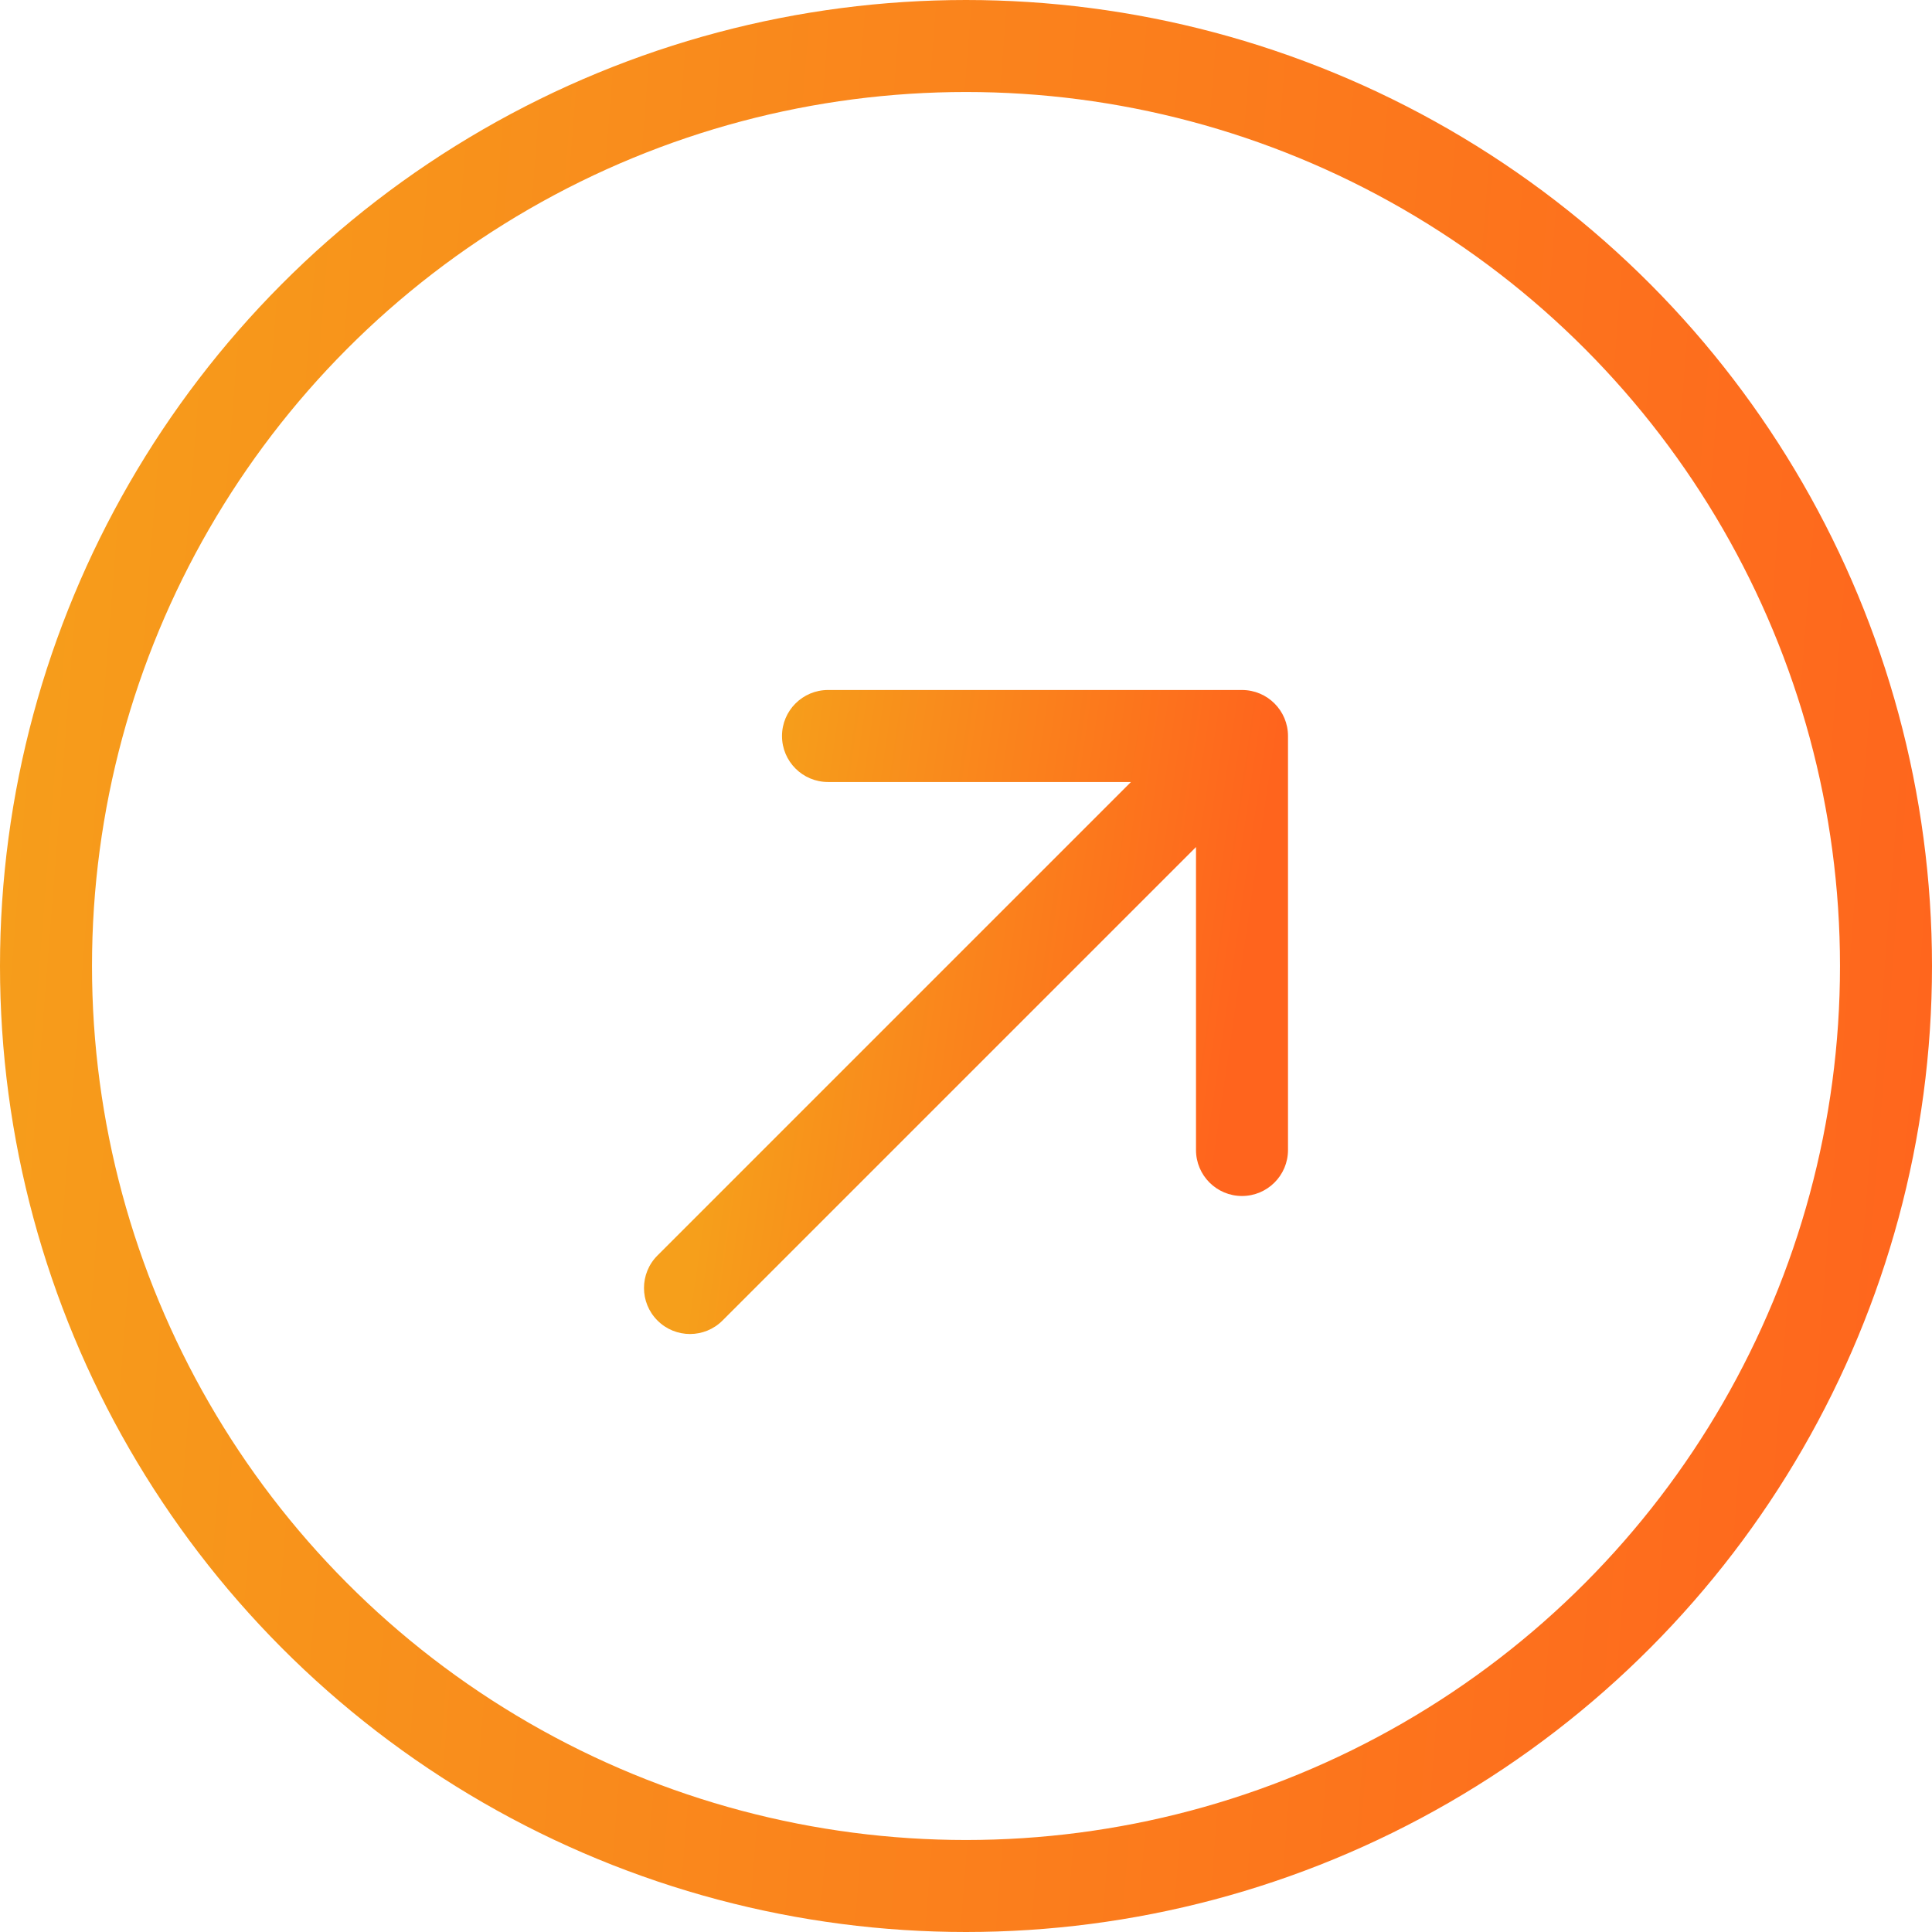
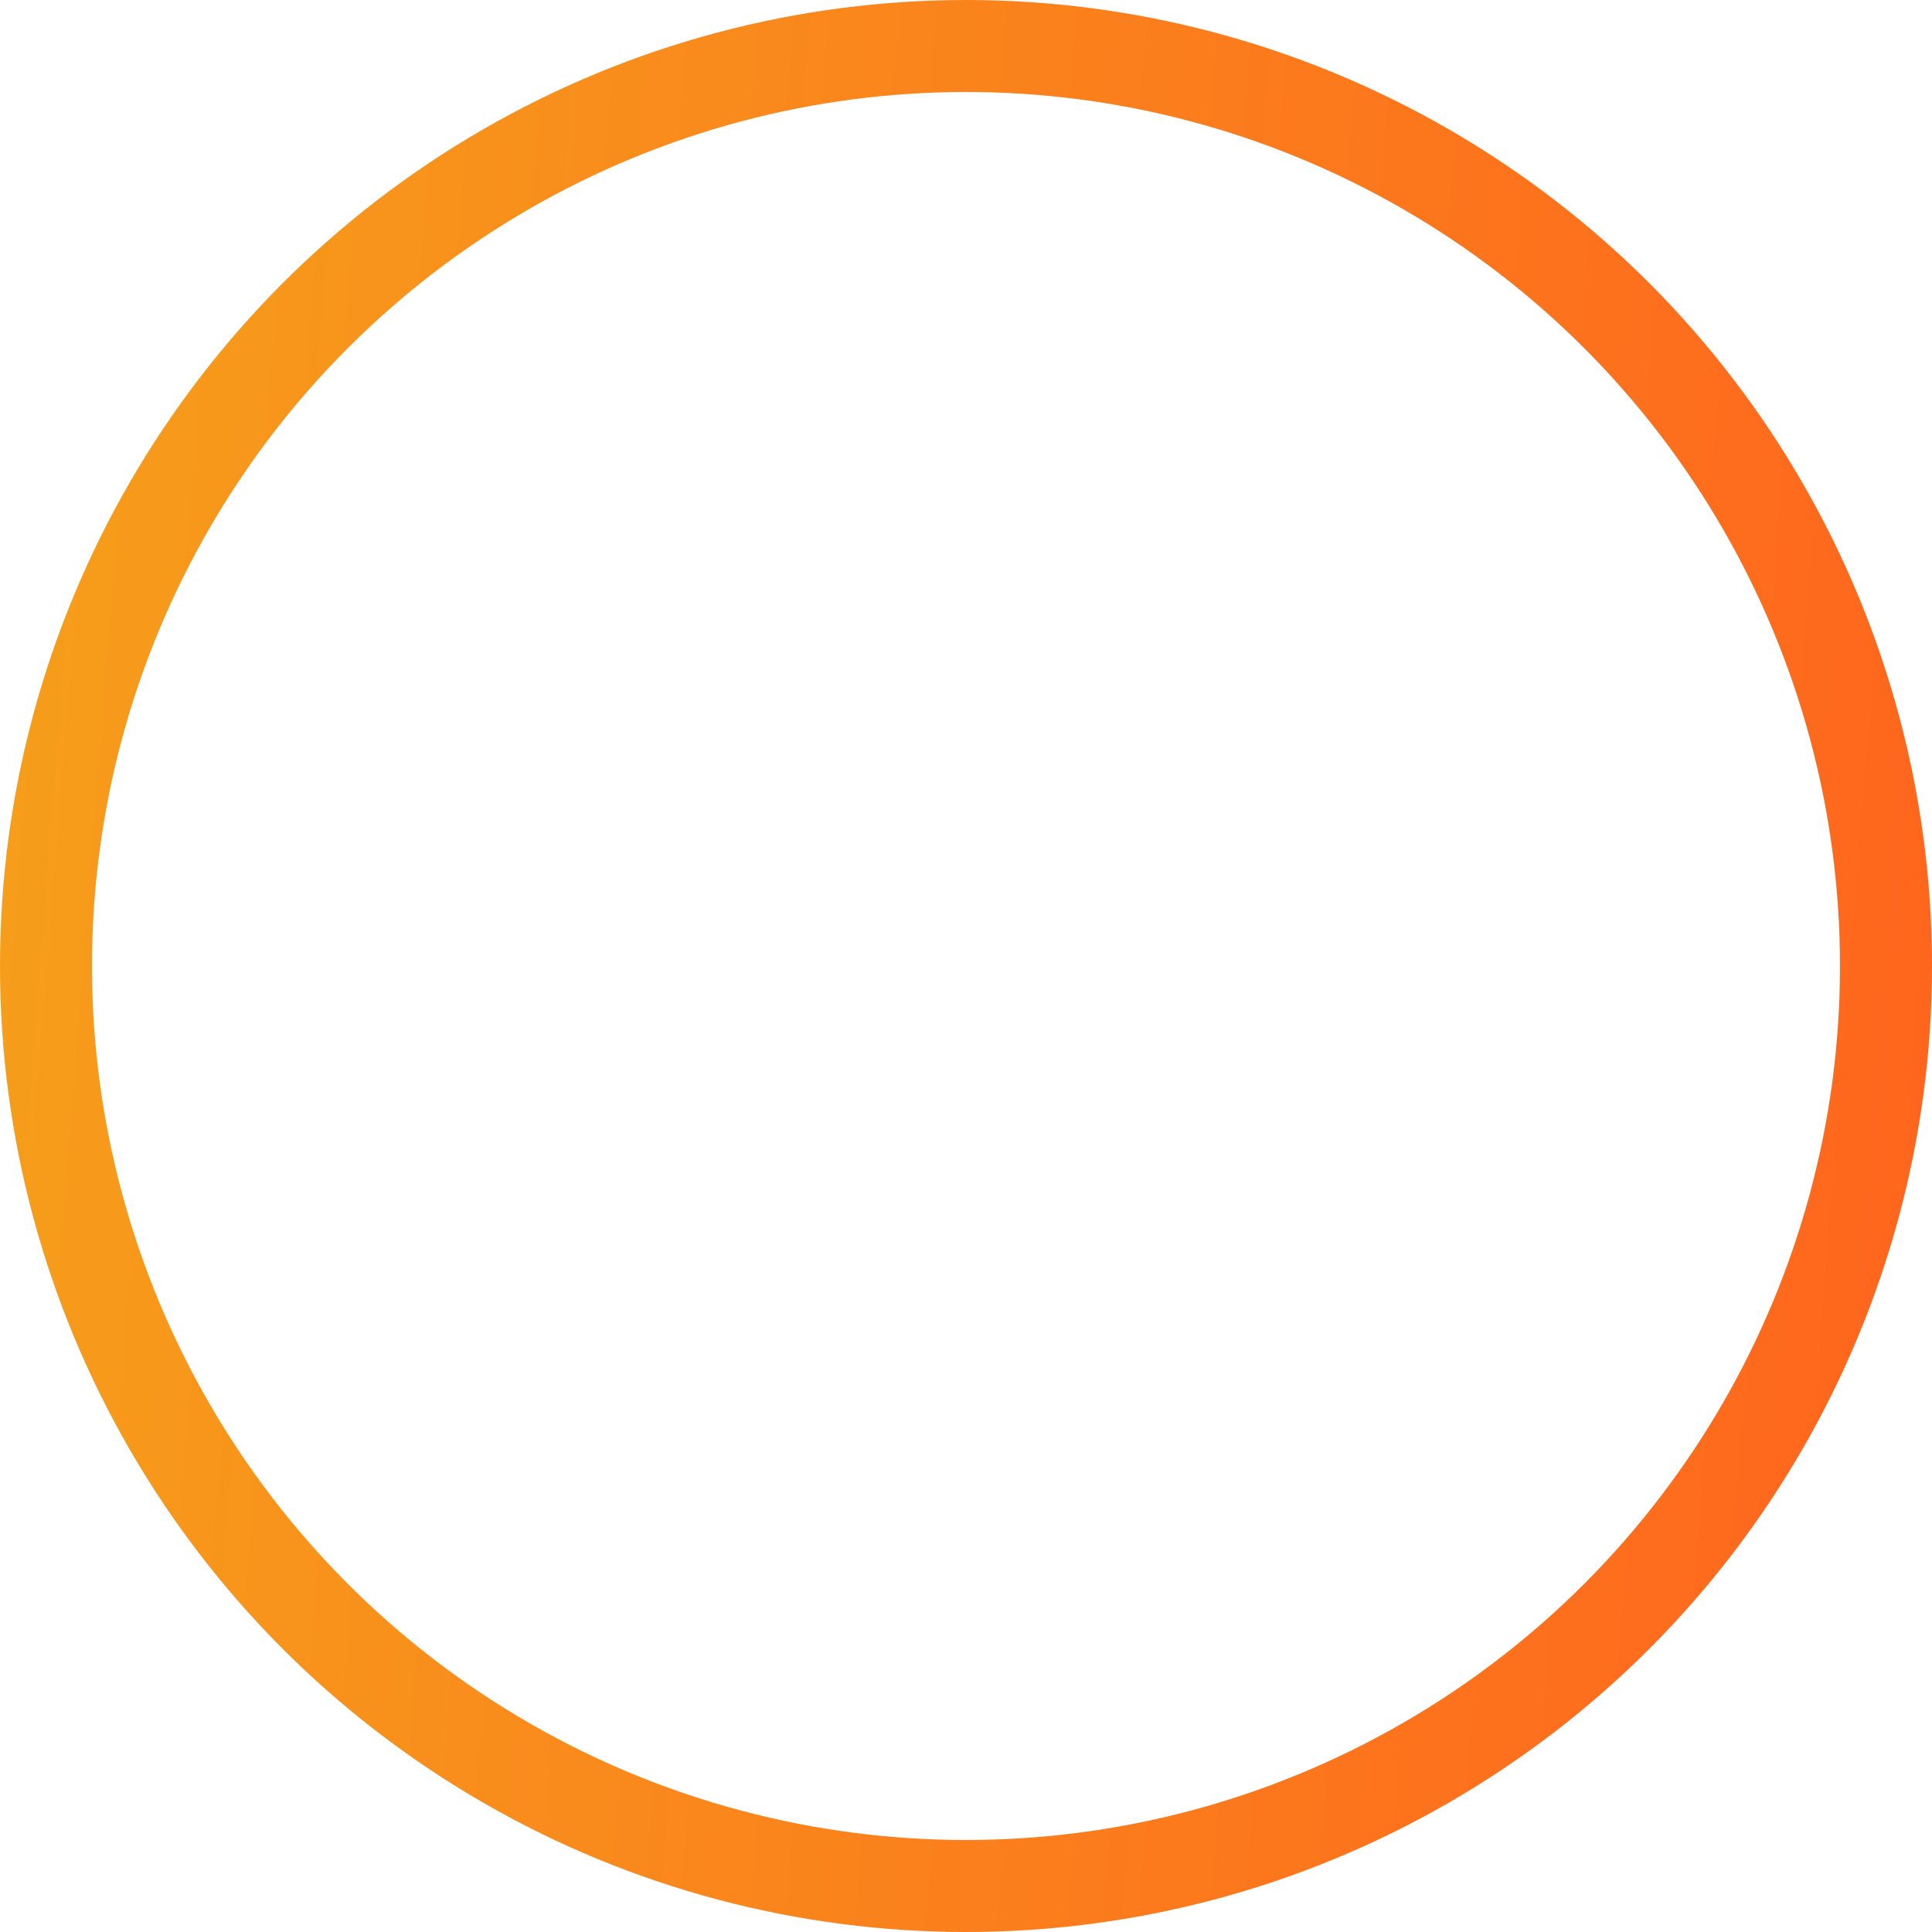
<svg xmlns="http://www.w3.org/2000/svg" width="42" height="42" viewBox="0 0 42 42" fill="none">
  <circle cx="21" cy="21" r="20" stroke="url(#paint0_linear_0_44)" stroke-width="2" />
-   <path d="M14.293 27.293C13.902 27.683 13.902 28.317 14.293 28.707C14.683 29.098 15.317 29.098 15.707 28.707L14.293 27.293ZM28 16C28 15.448 27.552 15 27 15L18 15C17.448 15 17 15.448 17 16C17 16.552 17.448 17 18 17L26 17L26 25C26 25.552 26.448 26 27 26C27.552 26 28 25.552 28 25L28 16ZM15.707 28.707L27.707 16.707L26.293 15.293L14.293 27.293L15.707 28.707Z" fill="url(#paint1_linear_0_44)" />
  <defs>
    <linearGradient id="paint0_linear_0_44" x1="0" y1="0" x2="45.04" y2="3.562" gradientUnits="userSpaceOnUse">
      <stop stop-color="#F69F1B" />
      <stop offset="1" stop-color="#FF641D" />
    </linearGradient>
    <linearGradient id="paint1_linear_0_44" x1="15" y1="28" x2="25.826" y2="29.582" gradientUnits="userSpaceOnUse">
      <stop stop-color="#F69F1B" />
      <stop offset="1" stop-color="#FF641D" />
    </linearGradient>
  </defs>
</svg>